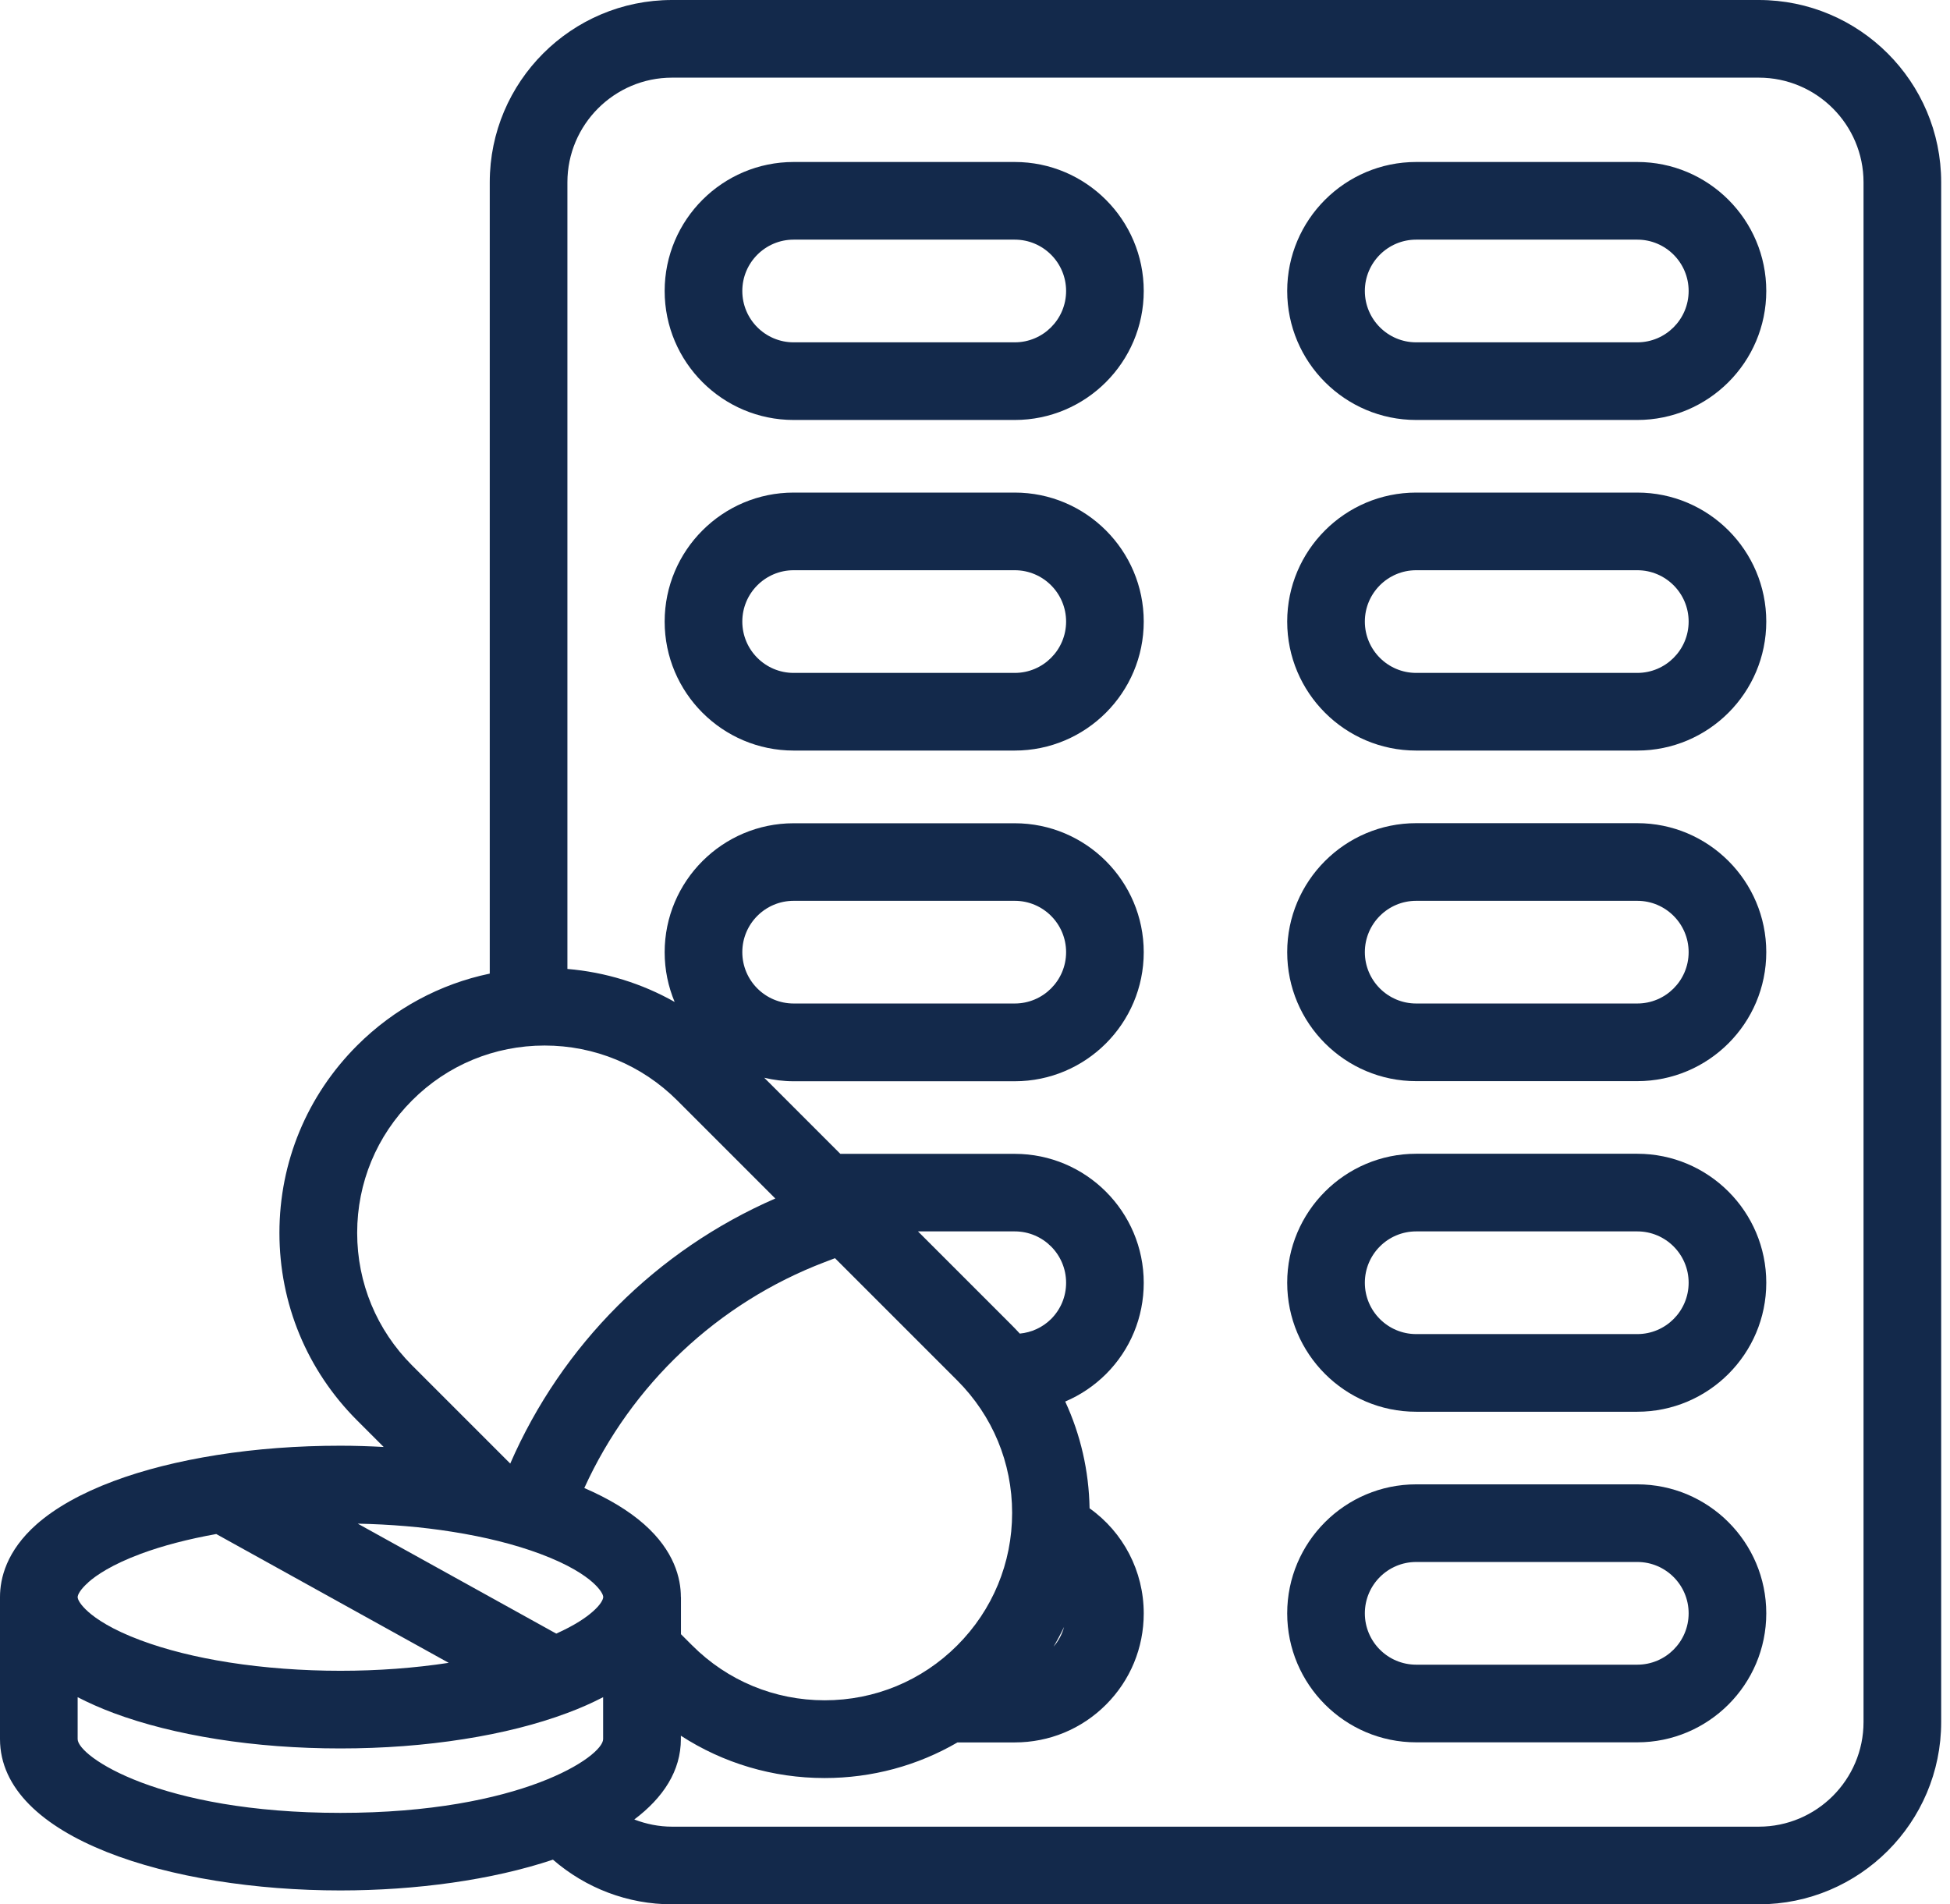
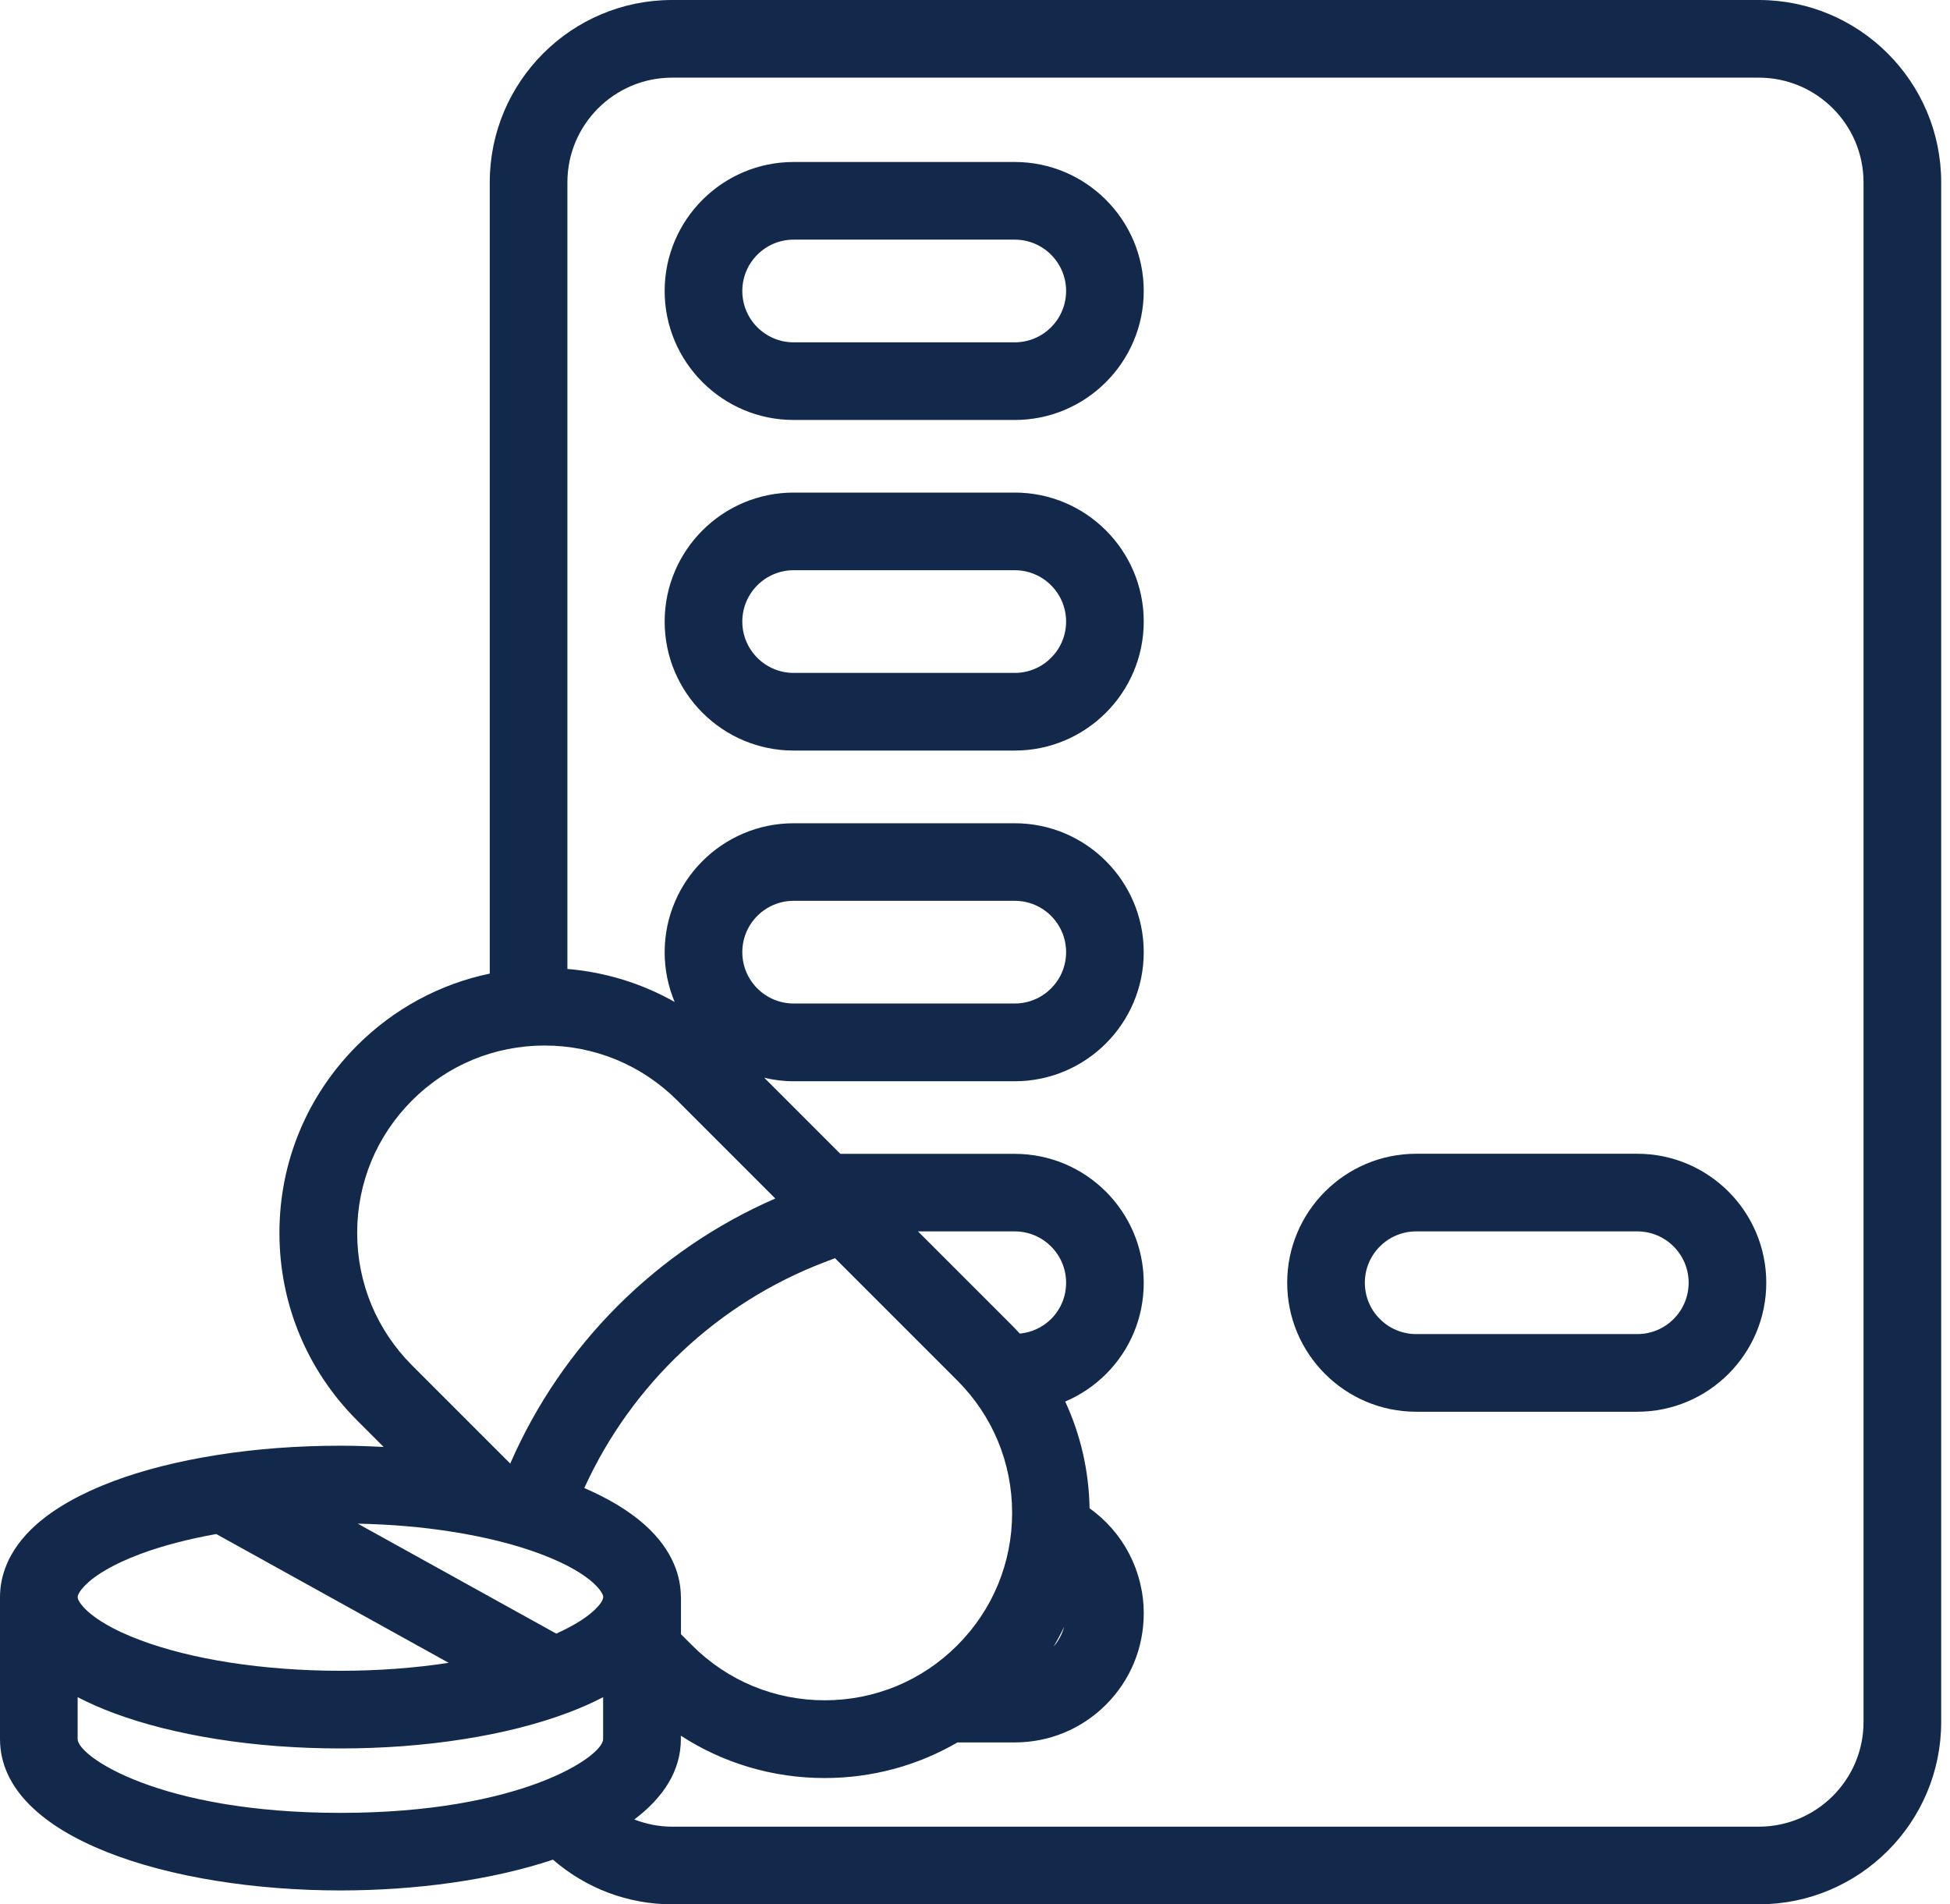
<svg xmlns="http://www.w3.org/2000/svg" width="128" height="125" viewBox="0 0 128 125" fill="none">
  <g clip-path="url(#clip0_638_4262)">
    <path d="M115.45 0H44.113C37.513 0 32.148 5.364 32.148 11.965V63.908C28.874 64.59 25.866 66.208 23.445 68.623C20.158 71.91 18.342 76.274 18.342 80.925C18.342 85.576 20.152 89.947 23.439 93.234L25.185 94.98C24.248 94.929 23.299 94.897 22.343 94.897C19.54 94.897 16.813 95.101 14.239 95.508C11.71 95.91 9.429 96.483 7.454 97.222C5.345 98.012 3.651 98.962 2.415 100.045C0.414 101.809 0 103.619 0 104.829V114.15C0 120.674 11.239 124.089 22.343 124.089C27.306 124.089 32.295 123.407 36.296 122.069C38.456 123.942 41.214 125 44.113 125H115.45C122.05 125 127.421 119.636 127.421 113.035V11.965C127.421 5.364 122.05 0 115.45 0ZM23.445 80.925C23.445 77.638 24.726 74.554 27.052 72.229C29.37 69.909 32.461 68.629 35.748 68.629C39.035 68.629 42.125 69.909 44.451 72.229L50.892 78.67C43.106 82.059 36.882 88.284 33.493 96.069L27.052 89.628C24.726 87.302 23.445 84.213 23.445 80.925ZM48.726 62.5C48.726 60.64 50.236 59.13 52.096 59.13H66.609C68.47 59.13 69.98 60.64 69.98 62.5C69.98 64.36 68.47 65.87 66.609 65.87H52.096C50.236 65.87 48.726 64.36 48.726 62.5ZM66.941 87.538C66.775 87.36 66.609 87.181 66.431 87.003L60.257 80.829H66.609C68.47 80.829 69.98 82.34 69.98 84.2C69.98 85.105 69.629 85.945 68.992 86.583C68.431 87.137 67.712 87.462 66.941 87.538ZM36.513 107.231L23.484 100.013C25.618 100.057 27.695 100.229 29.657 100.542C31.849 100.886 33.798 101.376 35.455 101.994C37.353 102.701 38.379 103.402 38.902 103.867C39.411 104.32 39.596 104.67 39.596 104.829C39.596 104.989 39.418 105.345 38.902 105.791C38.487 106.161 37.748 106.677 36.513 107.231ZM44.693 104.829C44.693 103.619 44.272 101.809 42.272 100.045C41.265 99.159 39.947 98.363 38.354 97.675C41.45 90.877 47.114 85.519 54.141 82.843L54.81 82.588L62.831 90.609C65.157 92.934 66.437 96.018 66.437 99.305C66.437 102.593 65.157 105.683 62.831 108.008C60.512 110.327 57.422 111.608 54.135 111.608C50.847 111.608 47.757 110.327 45.438 108.008L44.699 107.269V104.829H44.693ZM69.846 106.792C69.718 107.269 69.483 107.709 69.158 108.085C69.406 107.664 69.636 107.231 69.846 106.792ZM5.791 103.867C6.314 103.402 7.339 102.701 9.238 101.994C10.678 101.459 12.347 101.026 14.195 100.694L29.453 109.149C27.198 109.493 24.809 109.671 22.343 109.671C19.878 109.671 17.348 109.486 15.036 109.123C12.85 108.779 10.895 108.289 9.238 107.671C7.339 106.964 6.314 106.263 5.791 105.798C5.282 105.345 5.097 104.995 5.097 104.836C5.097 104.676 5.282 104.32 5.791 103.874V103.867ZM5.097 114.156V111.404C5.817 111.774 6.6 112.124 7.454 112.443C9.436 113.182 11.716 113.755 14.239 114.156C16.813 114.564 19.54 114.768 22.343 114.768C25.146 114.768 27.873 114.564 30.447 114.156C32.97 113.761 35.257 113.182 37.232 112.443C38.093 112.124 38.876 111.774 39.59 111.404V114.156C39.59 115.284 34.212 118.998 22.343 118.998C10.474 118.998 5.097 115.284 5.097 114.156ZM122.324 113.035C122.324 116.82 119.241 119.903 115.45 119.903H44.113C43.253 119.903 42.418 119.731 41.635 119.432C43.546 117.992 44.693 116.233 44.693 114.156V113.933C47.477 115.736 50.726 116.711 54.128 116.711C57.244 116.711 60.232 115.896 62.85 114.373H66.609C68.871 114.373 70.999 113.494 72.598 111.895C74.197 110.296 75.076 108.168 75.076 105.906C75.076 103.122 73.726 100.573 71.521 99.006C71.477 96.547 70.929 94.171 69.922 91.998C70.91 91.578 71.814 90.972 72.598 90.195C74.197 88.596 75.076 86.468 75.076 84.206C75.076 79.536 71.279 75.739 66.609 75.739H55.16L50.166 70.744C50.784 70.891 51.427 70.974 52.096 70.974H66.609C71.279 70.974 75.076 67.176 75.076 62.506C75.076 57.836 71.279 54.039 66.609 54.039H52.096C47.426 54.039 43.629 57.836 43.629 62.506C43.629 63.666 43.865 64.768 44.285 65.768C42.132 64.552 39.743 63.812 37.245 63.602V11.965C37.245 8.18 40.329 5.097 44.113 5.097H115.45C119.241 5.097 122.324 8.18 122.324 11.965V113.035Z" fill="#13294B" />
-     <path d="M107.473 10.633H92.96C88.29 10.633 84.493 14.43 84.493 19.1C84.493 23.77 88.29 27.567 92.96 27.567H107.473C112.143 27.567 115.94 23.77 115.94 19.1C115.94 14.43 112.143 10.633 107.473 10.633ZM107.473 22.471H92.96C91.1 22.471 89.59 20.961 89.59 19.1C89.59 17.24 91.1 15.73 92.96 15.73H107.473C109.334 15.73 110.844 17.24 110.844 19.1C110.844 20.961 109.334 22.471 107.473 22.471Z" fill="#13294B" />
-     <path d="M107.473 32.333H92.96C88.29 32.333 84.493 36.13 84.493 40.8C84.493 45.47 88.29 49.267 92.96 49.267H107.473C112.143 49.267 115.94 45.47 115.94 40.8C115.94 36.13 112.143 32.333 107.473 32.333ZM107.473 44.17H92.96C91.1 44.17 89.59 42.66 89.59 40.8C89.59 38.94 91.1 37.43 92.96 37.43H107.473C109.334 37.43 110.844 38.94 110.844 40.8C110.844 42.66 109.334 44.17 107.473 44.17Z" fill="#13294B" />
-     <path d="M107.473 54.033H92.96C88.29 54.033 84.493 57.83 84.493 62.5C84.493 67.17 88.29 70.967 92.96 70.967H107.473C112.143 70.967 115.94 67.17 115.94 62.5C115.94 57.83 112.143 54.033 107.473 54.033ZM107.473 65.87H92.96C91.1 65.87 89.59 64.36 89.59 62.5C89.59 60.64 91.1 59.13 92.96 59.13H107.473C109.334 59.13 110.844 60.64 110.844 62.5C110.844 64.36 109.334 65.87 107.473 65.87Z" fill="#13294B" />
    <path d="M107.473 75.733H92.96C88.29 75.733 84.493 79.53 84.493 84.2C84.493 88.87 88.29 92.667 92.96 92.667H107.473C112.143 92.667 115.94 88.87 115.94 84.2C115.94 79.53 112.143 75.733 107.473 75.733ZM107.473 87.57H92.96C91.1 87.57 89.59 86.06 89.59 84.2C89.59 82.339 91.1 80.829 92.96 80.829H107.473C109.334 80.829 110.844 82.339 110.844 84.2C110.844 86.06 109.334 87.57 107.473 87.57Z" fill="#13294B" />
-     <path d="M107.473 97.433H92.96C88.29 97.433 84.493 101.23 84.493 105.9C84.493 110.57 88.29 114.367 92.96 114.367H107.473C112.143 114.367 115.94 110.57 115.94 105.9C115.94 101.23 112.143 97.433 107.473 97.433ZM107.473 109.27H92.96C91.1 109.27 89.59 107.76 89.59 105.9C89.59 104.039 91.1 102.529 92.96 102.529H107.473C109.334 102.529 110.844 104.039 110.844 105.9C110.844 107.76 109.334 109.27 107.473 109.27Z" fill="#13294B" />
    <path d="M66.609 10.633H52.096C47.426 10.633 43.629 14.43 43.629 19.1C43.629 23.77 47.426 27.567 52.096 27.567H66.609C71.279 27.567 75.076 23.77 75.076 19.1C75.076 14.43 71.279 10.633 66.609 10.633ZM66.609 22.471H52.096C50.236 22.471 48.726 20.961 48.726 19.1C48.726 17.24 50.236 15.73 52.096 15.73H66.609C68.47 15.73 69.98 17.24 69.98 19.1C69.98 20.961 68.47 22.471 66.609 22.471Z" fill="#13294B" />
    <path d="M66.609 32.333H52.096C47.426 32.333 43.629 36.13 43.629 40.8C43.629 45.47 47.426 49.267 52.096 49.267H66.609C71.279 49.267 75.076 45.47 75.076 40.8C75.076 36.13 71.279 32.333 66.609 32.333ZM66.609 44.17H52.096C50.236 44.17 48.726 42.66 48.726 40.8C48.726 38.94 50.236 37.43 52.096 37.43H66.609C68.47 37.43 69.98 38.94 69.98 40.8C69.98 42.66 68.47 44.17 66.609 44.17Z" fill="#13294B" />
  </g>
  <defs>
    <clipPath id="clip0_638_4262">
      <rect width="127.421" height="125" fill="white" />
    </clipPath>
  </defs>
</svg>